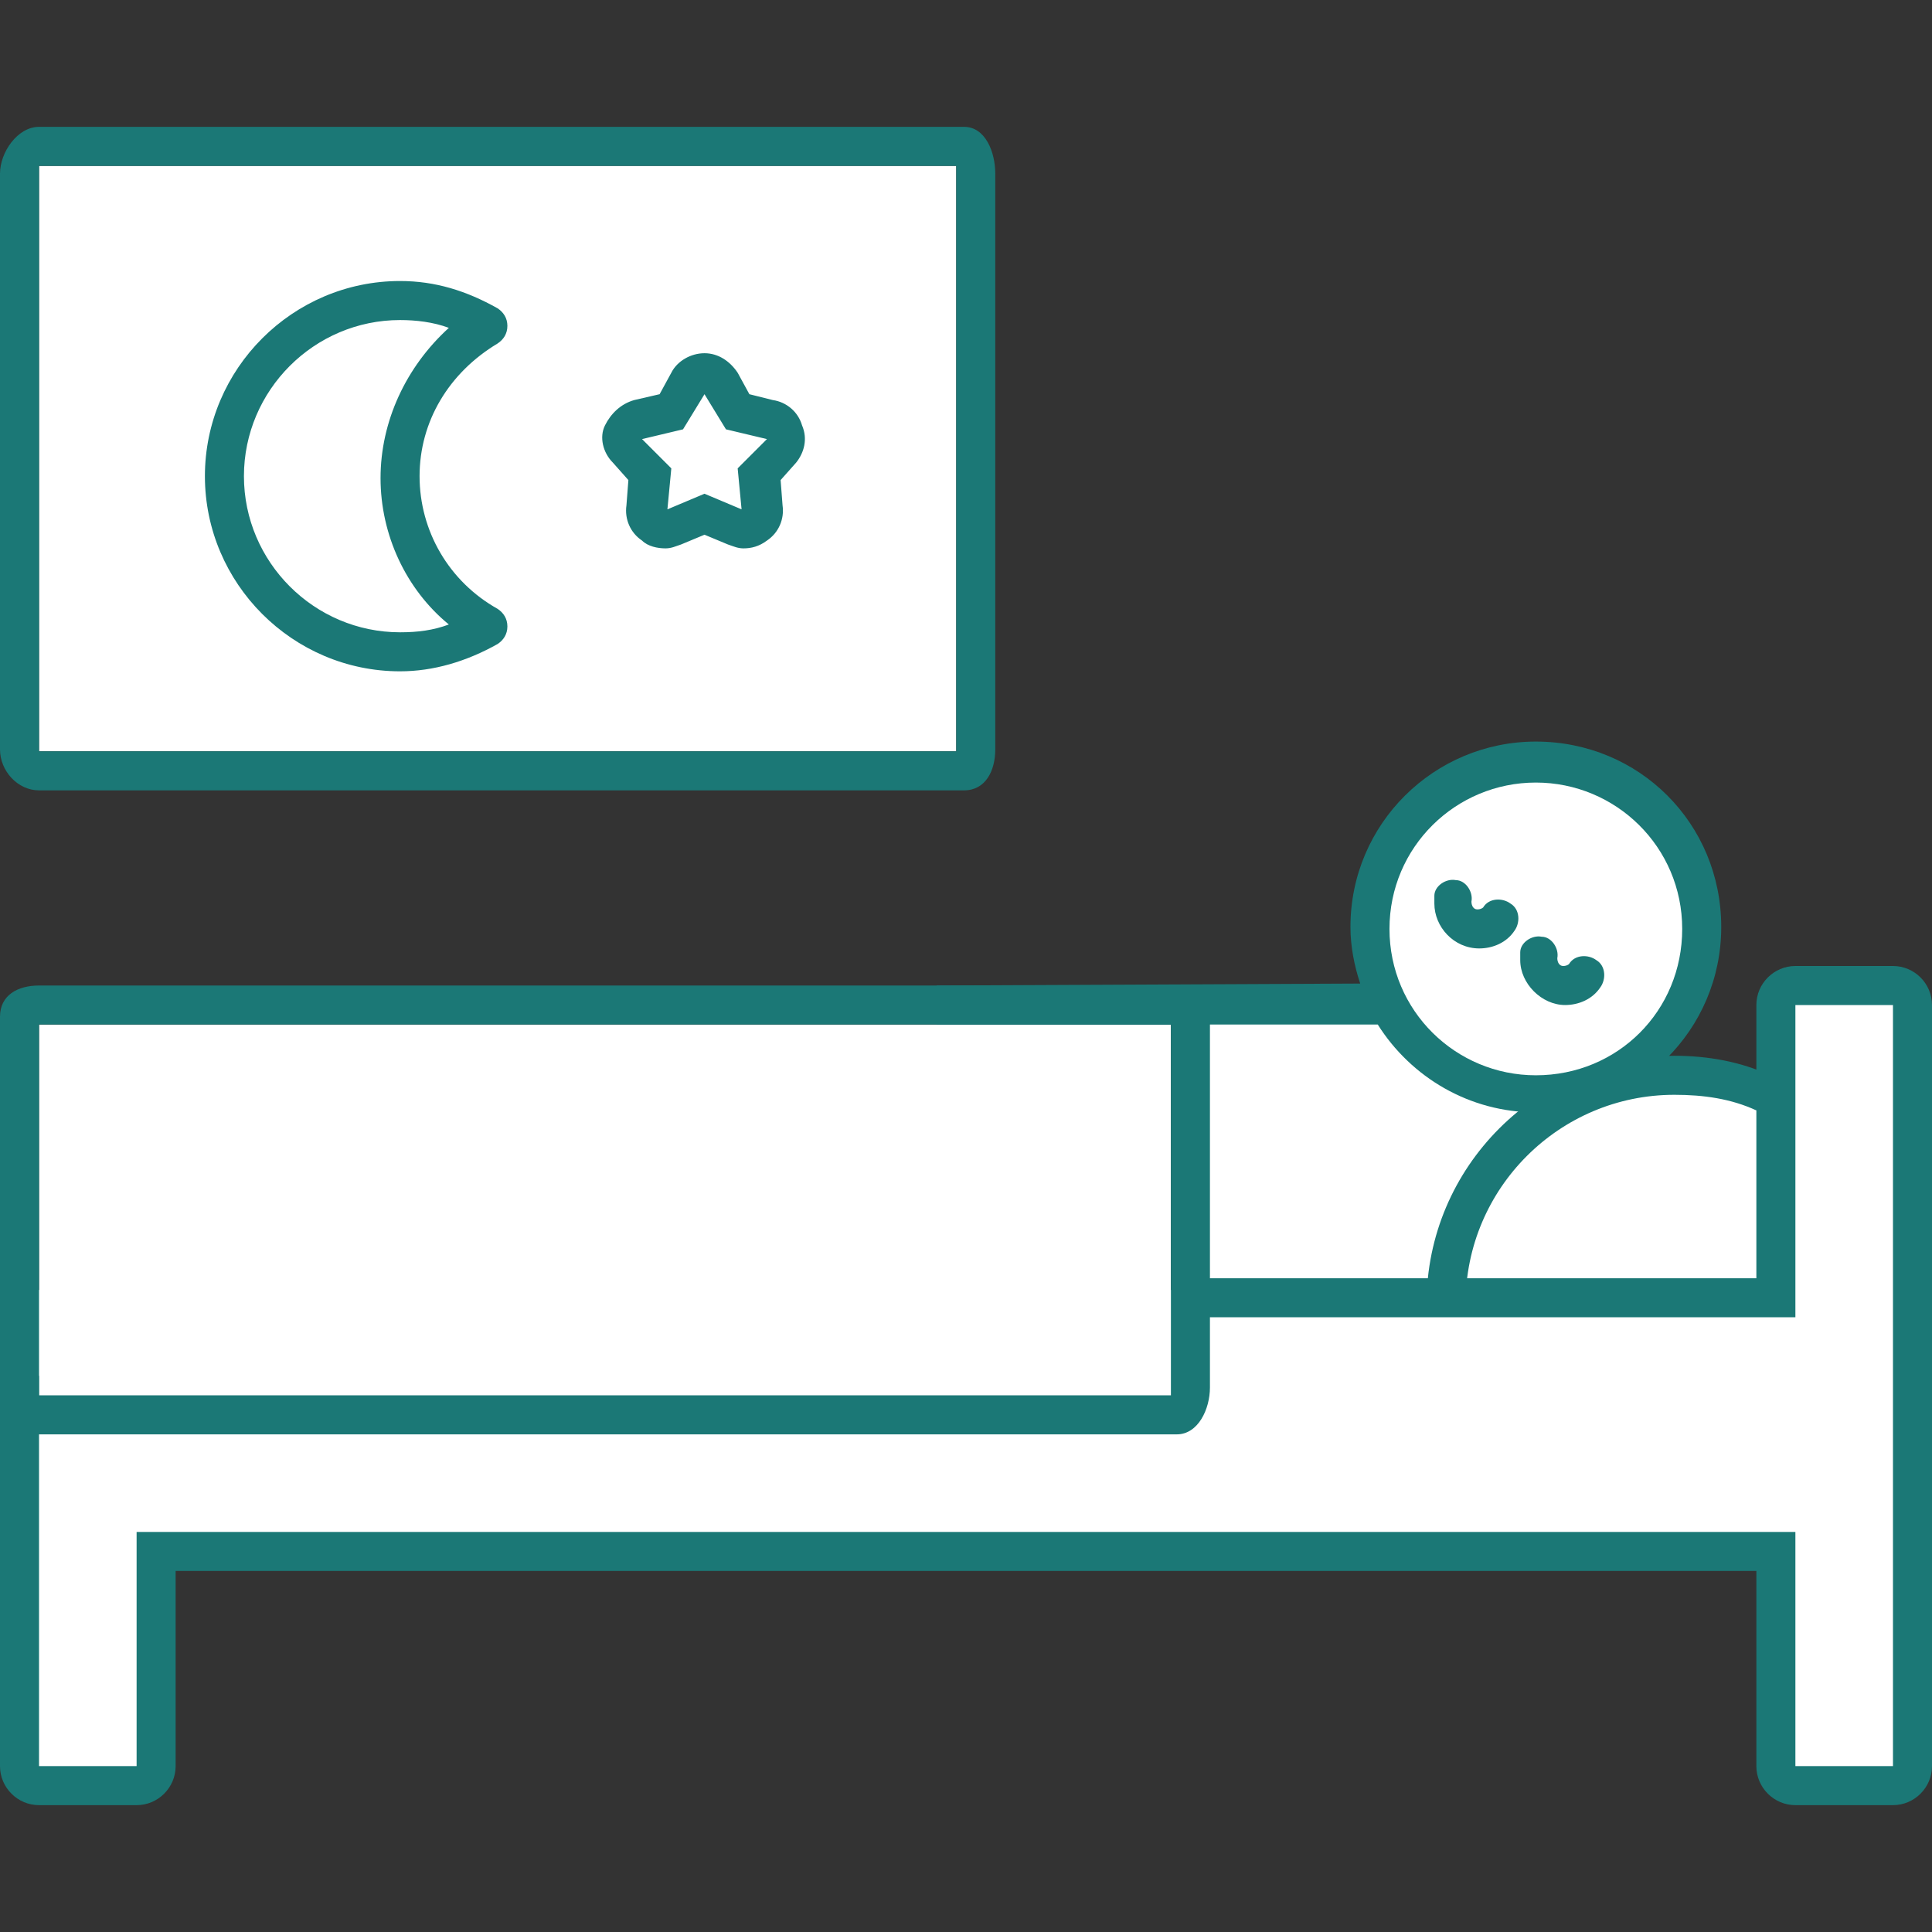
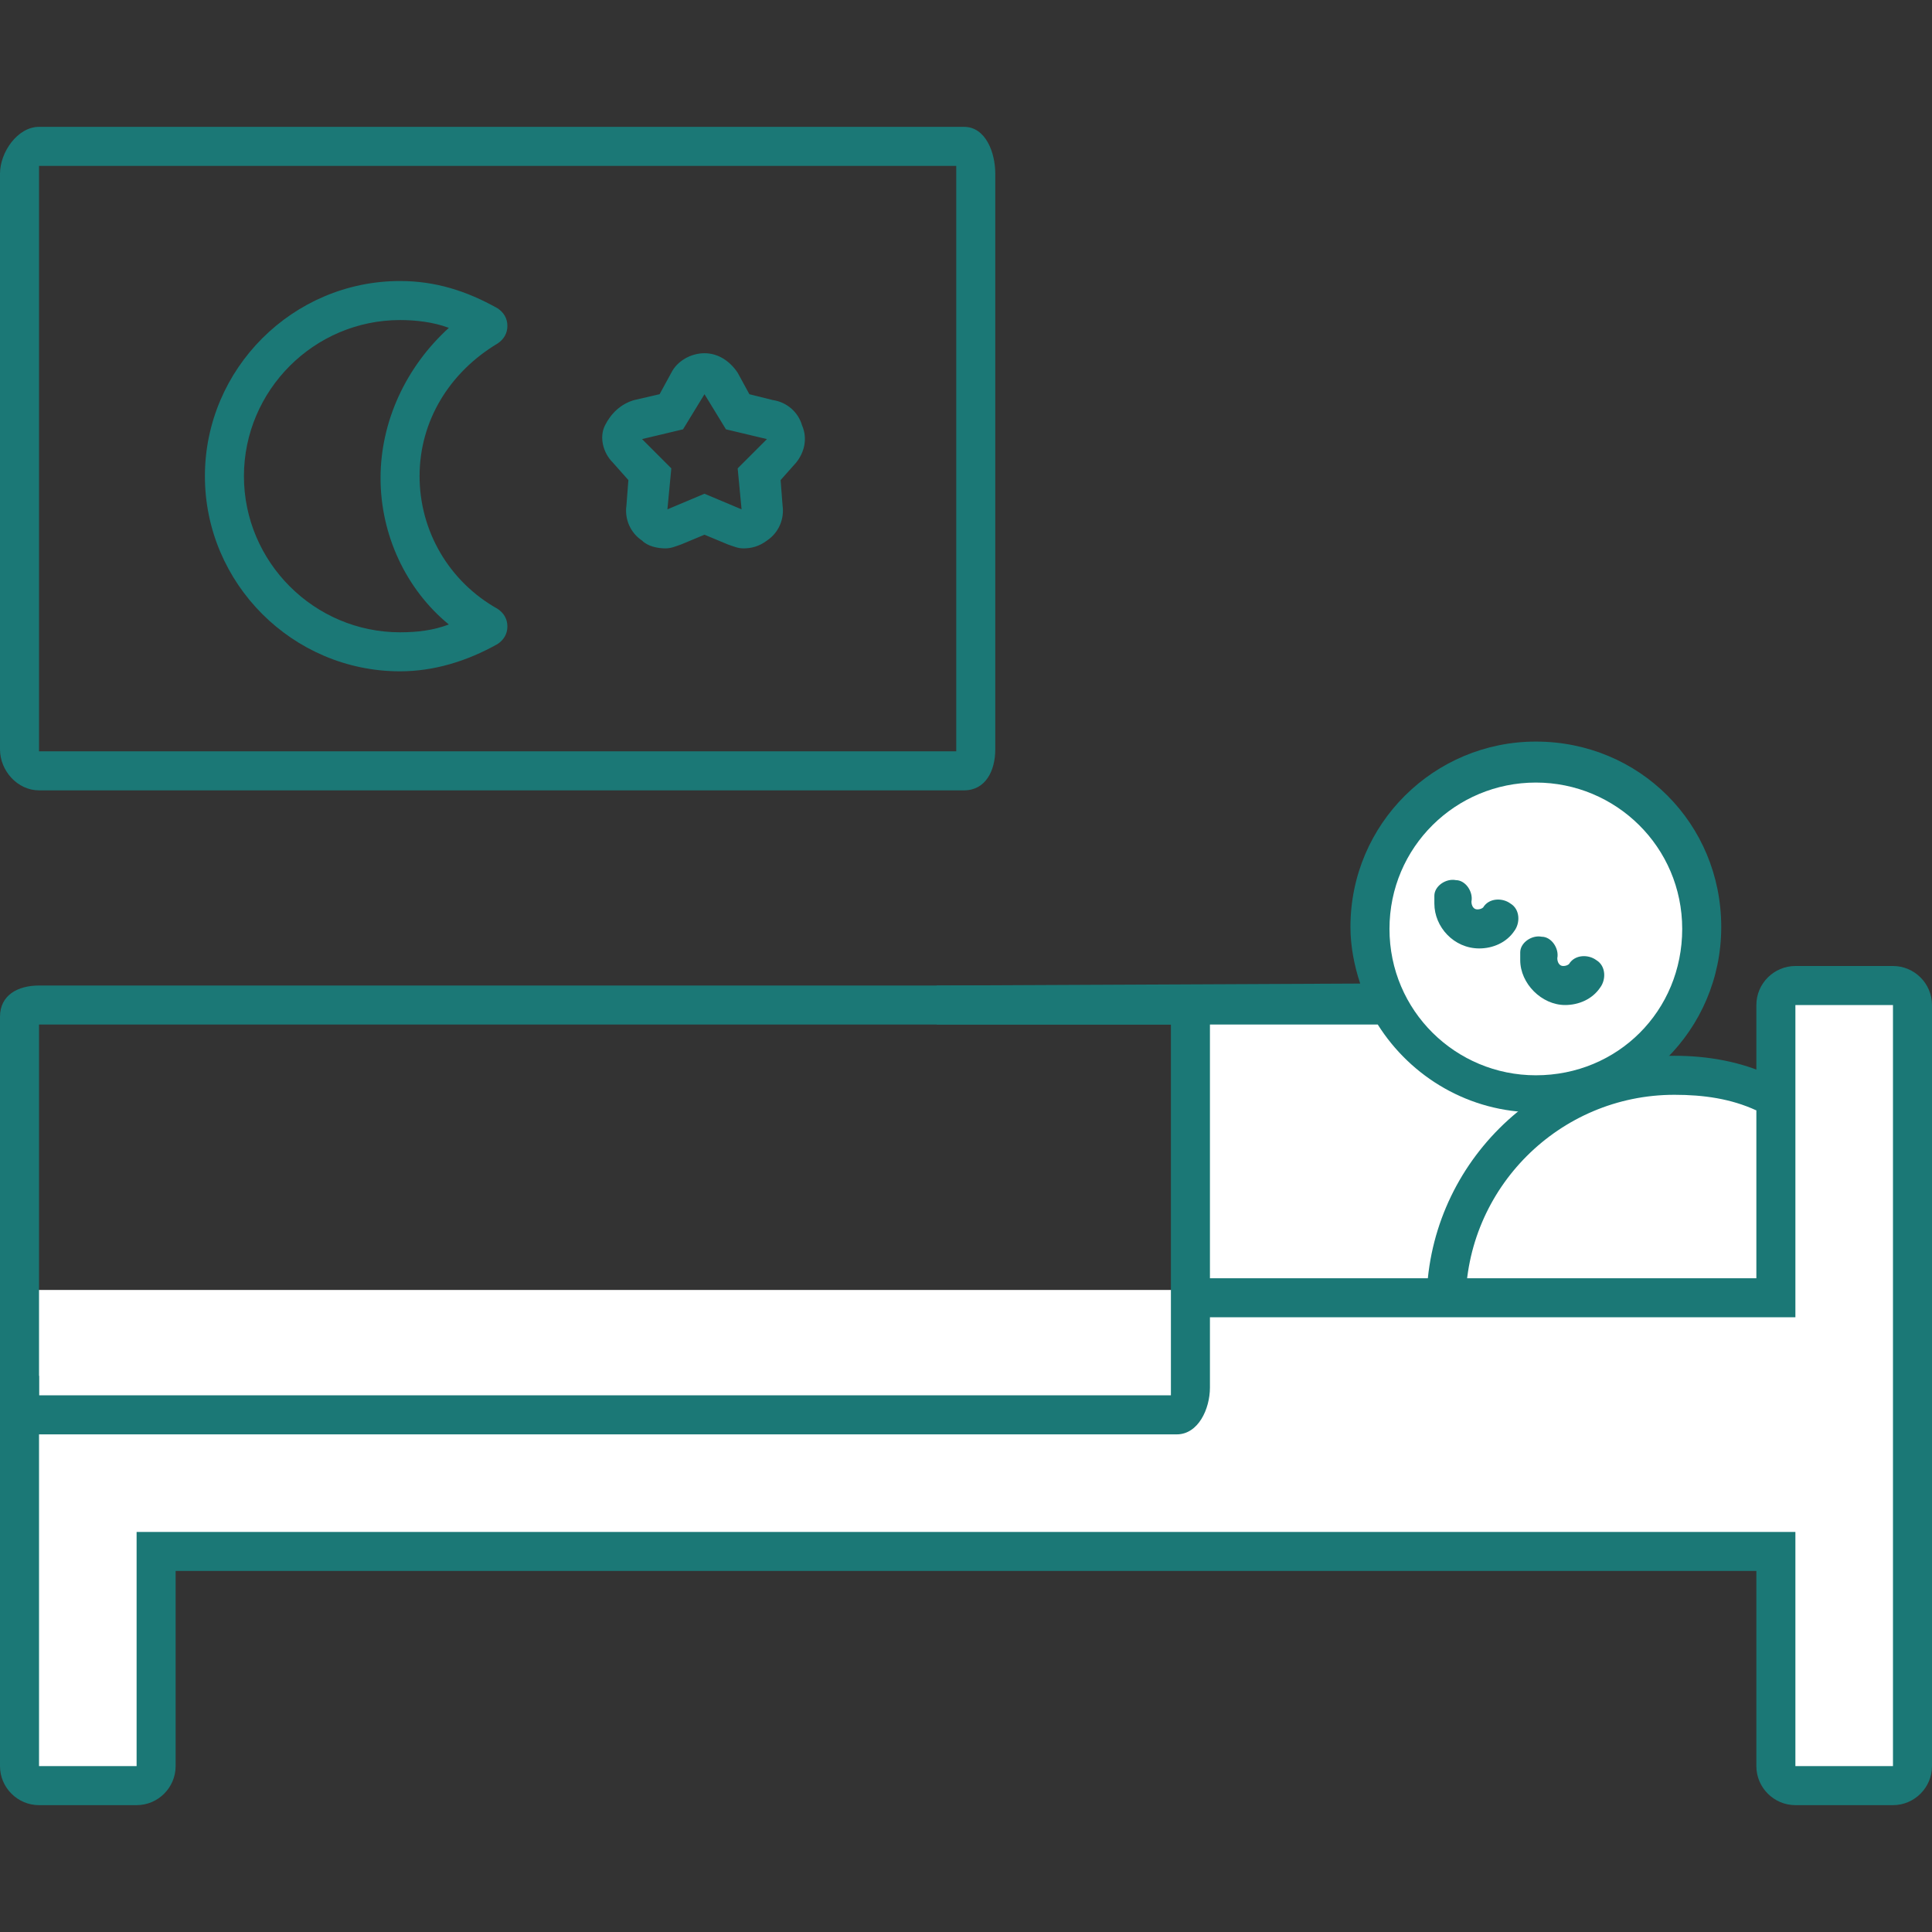
<svg xmlns="http://www.w3.org/2000/svg" height="99" viewBox="0 -6.5 99 99" width="99">
  <rect x="0" y="-6.5" width="99" height="99" fill="#333333" stroke="none" />
  <path d="M91.5 44.3v5.2h-7.7v-1.8c1.9-1.5 3.2-3.9 3.2-6.5 0-4.6-3.7-8.3-8.3-8.3s-8.3 3.7-8.3 8.3c0 1.7.5 3.3 1.4 4.7H61.5v13.7H1.7v11h-.4V85h6.5V72.3h83.7v12.5H98V44.3z" fill="#fff" />
-   <path d="M60 46v19H2V46zM2 2h47v30H2z" fill="#fff" />
  <g fill="#1b7876">
    <path d="M75.1 60.3h-2c0-7 5.7-12.7 12.7-12.7 1.7 0 3.4.3 4.9 1l-.7 1.8c-1.3-.6-2.7-.8-4.2-.8-5.9 0-10.7 4.8-10.7 10.7zM25.5 11.1c.3-.2.5-.5.5-.9s-.2-.7-.5-.9c-1.6-.9-3.2-1.4-5-1.4-5.5 0-10 4.5-10 10s4.5 10 10 10c1.7 0 3.4-.5 5-1.4.3-.2.5-.5.5-.9s-.2-.7-.5-.9c-2.5-1.4-4-4-4-6.8s1.5-5.3 4-6.8zm-6 6.9c0 2.9 1.3 5.7 3.5 7.5-.8.3-1.6.4-2.5.4-4.4 0-8-3.6-8-8s3.6-8 8-8c.8 0 1.7.1 2.5.4-2.2 2-3.5 4.8-3.5 7.7zm21.6-2.7c-.2-.7-.8-1.2-1.5-1.3l-1.2-.3-.6-1.1c-.4-.6-1-1-1.7-1s-1.4.4-1.7 1l-.6 1.1-1.3.3c-.7.2-1.2.7-1.5 1.3s-.1 1.4.4 1.9l.8.9-.1 1.3c-.1.7.2 1.4.8 1.8.3.3.8.4 1.2.4.3 0 .5-.1.8-.2l1.2-.5 1.2.5c.3.1.5.2.8.2.4 0 .8-.1 1.2-.4.6-.4.9-1.1.8-1.8l-.1-1.3.8-.9c.4-.5.6-1.2.3-1.9zm-3.3 2.2l.2 2.1-1.9-.8-1.9.8.2-2.1-1.5-1.5 2.1-.5 1.1-1.8 1.1 1.8 2.1.5z" />
    <path d="M2 34h47.4c1.1 0 1.6-1 1.6-2.1V2.4c0-1.1-.5-2.4-1.6-2.4H2C.9 0 0 1.3 0 2.4v29.5C0 33 .9 34 2 34zM2 2h47v30H2zm95 41h-5c-1.1 0-2 .9-2 2v14H61v2h31V45h5v39h-5V72H7v12H2V64H1v-3.7c-.6.3-1 1-1 1.7v22c0 1.1.9 2 2 2h5c1.1 0 2-.9 2-2V74h81v10c0 1.1.9 2 2 2h5c1.1 0 2-.9 2-2V45c0-1.1-.9-2-2-2z" />
    <path d="M48 44v2h22.6c1.7 2.7 4.7 4.5 8.1 4.5 5.2 0 9.5-4.2 9.5-9.5s-4.2-9.5-9.5-9.5c-5.2 0-9.5 4.2-9.5 9.5 0 1 .2 2 .5 2.9zm30.7-10.4c4.1 0 7.5 3.3 7.5 7.5s-3.3 7.5-7.5 7.5c-4.1 0-7.5-3.3-7.5-7.5s3.4-7.5 7.5-7.5z" />
    <path d="M75.8 42.1c.7 0 1.4-.3 1.8-.9.3-.4.3-1.1-.2-1.4-.4-.3-1.1-.3-1.4.2 0 0-.1.1-.3.1s-.3-.2-.3-.4c.1-.5-.3-1.1-.8-1.1-.5-.1-1.1.3-1.1.8v.4c0 1.2 1 2.3 2.3 2.3zm4.4 2.9c.7 0 1.4-.3 1.8-.9.3-.4.3-1.1-.2-1.4-.4-.3-1.1-.3-1.4.2 0 0-.1.1-.3.1s-.3-.2-.3-.4c.1-.5-.3-1.1-.8-1.1-.5-.1-1.1.3-1.1.8v.4c0 1.2 1.1 2.3 2.3 2.3zM60 46v19H2V46zM2 44c-1.1 0-2 .5-2 1.6V67h60.3c1.1 0 1.7-1.3 1.7-2.4V44z" />
  </g>
</svg>